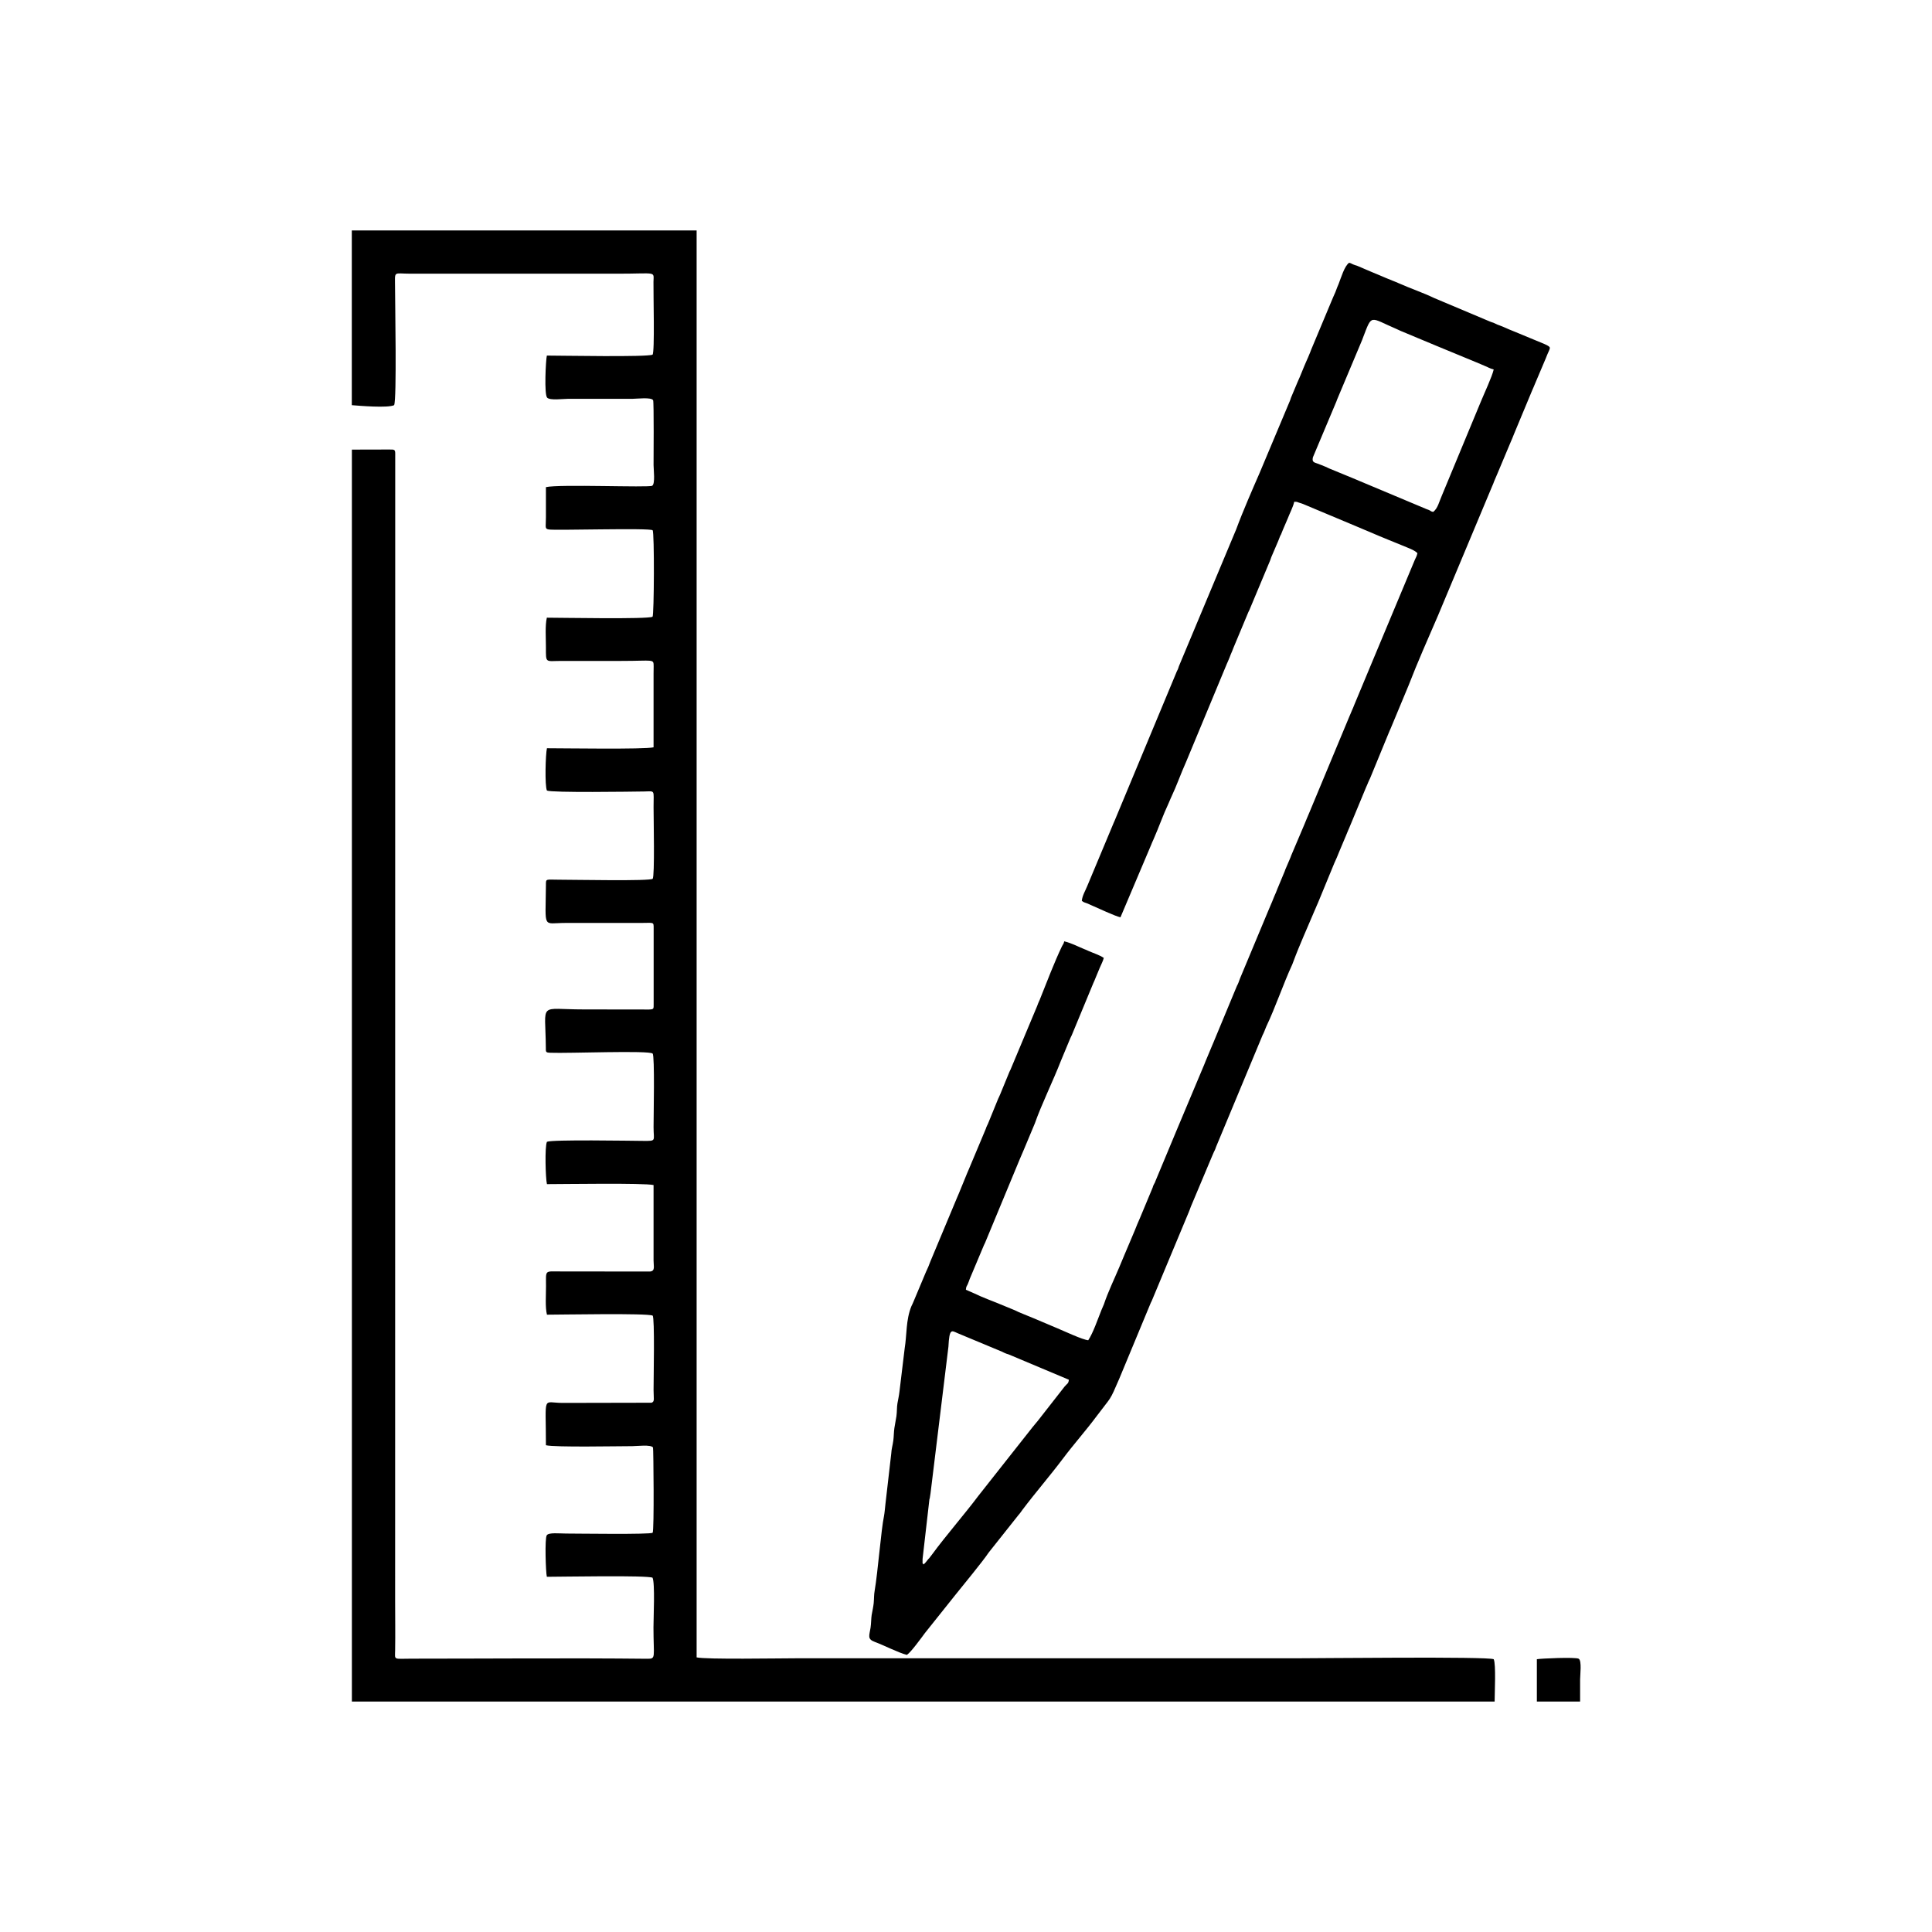
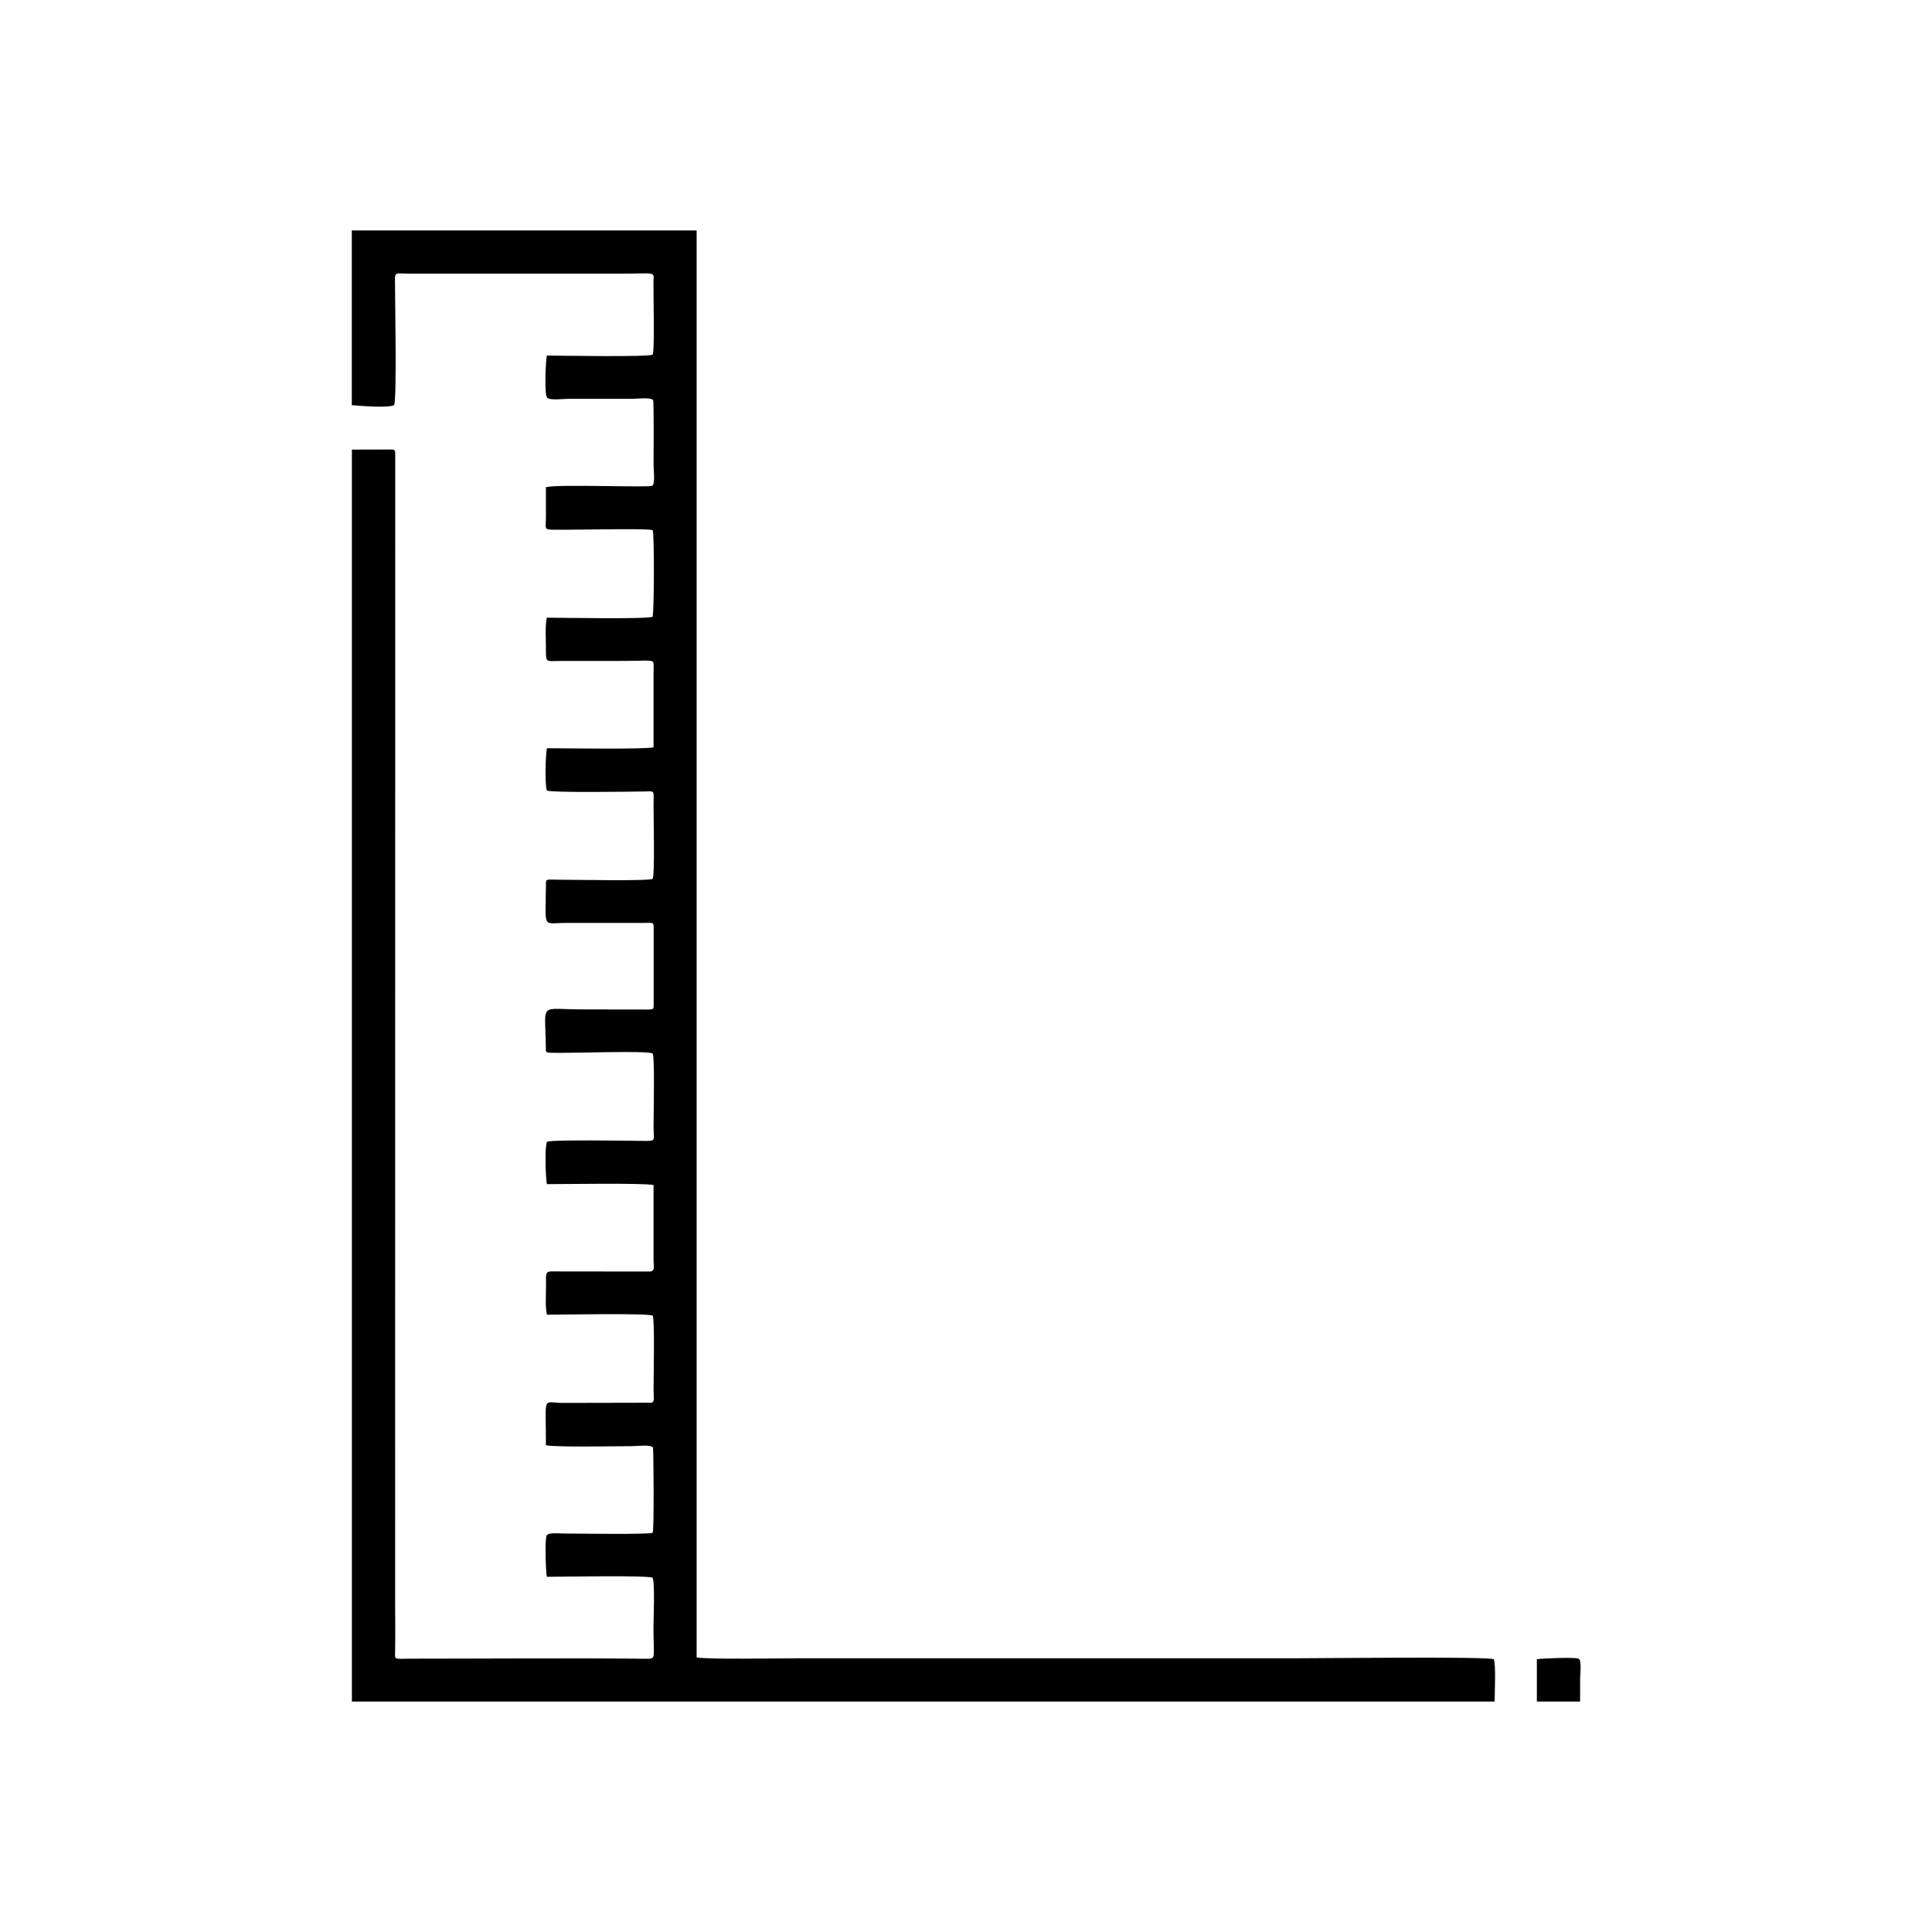
<svg xmlns="http://www.w3.org/2000/svg" xml:space="preserve" width="100%" height="100%" version="1.1" style="shape-rendering:geometricPrecision; text-rendering:geometricPrecision; image-rendering:optimizeQuality; fill-rule:evenodd; clip-rule:evenodd" viewBox="0 0 21 21">
  <defs>
    <style type="text/css">
   
    .fil0 {fill:none}
    .fil1 {fill:black}
   
  </style>
  </defs>
  <g id="Layer_x0020_1">
    <g id="_2563629639648">
      <rect class="fil0" width="21" height="21" />
      <g>
        <g>
          <path class="fil1" d="M3.824 18.495l12.422 0c0,-0.092 0.016,-0.406 -0.01,-0.46 -0.065,-0.031 -1.92,-0.01 -2.169,-0.01l-5.426 0c-0.175,0 -0.965,0.014 -1.069,-0.01l0 -15.51 -3.748 0 0 1.899c0.083,0.007 0.391,0.033 0.46,0 0.03,-0.062 0.01,-1.11 0.01,-1.279 -0,-0.188 -0.024,-0.15 0.17,-0.15l2.249 0c0.43,0 0.392,-0.031 0.39,0.09 -0.002,0.136 0.015,0.764 -0.01,0.79 -0.059,0.028 -0.994,0.01 -1.149,0.01 -0.012,0.053 -0.03,0.421 0.003,0.457 0.031,0.033 0.172,0.013 0.227,0.013l0.7 0c0.048,0 0.204,-0.02 0.225,0.015 0.01,0.017 0.005,0.655 0.005,0.705 0,0.048 0.02,0.204 -0.015,0.225 -0.036,0.022 -1.011,-0.019 -1.155,0.015 0,0.11 0,0.22 -0,0.33 -0,0.107 -0.015,0.121 0.03,0.13 0.062,0.013 1.103,-0.019 1.13,0.009 0.02,0.02 0.016,0.924 -0.001,0.94 -0.059,0.028 -0.994,0.01 -1.149,0.01 -0.02,0.087 -0.01,0.216 -0.01,0.32 -0,0.181 -0.008,0.15 0.17,0.15 0.217,-0 0.433,0 0.65,0 0.354,0 0.35,-0.025 0.351,0.059 0,0.026 -0.001,0.054 -0.001,0.081l-0 0.799c-0.103,0.024 -0.977,0.01 -1.159,0.01 -0.015,0.063 -0.025,0.407 0,0.46 0.053,0.025 0.92,0.012 1.059,0.01 0.12,-0.002 0.1,-0.023 0.1,0.17 -0,0.124 0.014,0.756 -0.01,0.779 -0.027,0.027 -0.853,0.01 -1.019,0.01 -0.144,-0 -0.141,-0.015 -0.141,0.059 -0.004,0.488 -0.04,0.411 0.211,0.411l0.819 -0c0.144,-0 0.141,-0.015 0.141,0.059l0 0.822c-0,0.053 0.003,0.058 -0.05,0.06l-0.711 -0.001c-0.5,0 -0.415,-0.091 -0.411,0.411 0,0.053 -0.003,0.058 0.05,0.06 0.195,0.008 1.074,-0.028 1.111,0.009 0.024,0.024 0.01,0.674 0.01,0.799 0,0.152 0.035,0.151 -0.11,0.15 -0.141,-0.001 -0.996,-0.016 -1.049,0.01 -0.025,0.053 -0.015,0.397 0,0.46 0.18,0 1.056,-0.014 1.159,0.01l0 0.819c0,0.067 0.02,0.115 -0.039,0.121l-0.97 -0.001c-0.178,-0 -0.16,-0.021 -0.16,0.16 0,0.101 -0.01,0.226 0.01,0.31 0.155,0 1.09,-0.018 1.149,0.01 0.024,0.024 0.01,0.673 0.01,0.809 0,0.094 0.015,0.125 -0.022,0.138l-0.968 0.002c-0.222,0 -0.18,-0.1 -0.18,0.46 0.103,0.024 0.775,0.01 0.939,0.01 0.048,0 0.204,-0.02 0.225,0.015 0.005,0.009 0.014,0.907 -0.004,0.926 -0.021,0.021 -0.823,0.009 -0.94,0.009 -0.072,0 -0.19,-0.014 -0.211,0.019 -0.023,0.036 -0.011,0.4 0.001,0.451 0.155,0 1.09,-0.018 1.149,0.01 0.028,0.059 0.01,0.438 0.01,0.54 0,0.329 0.031,0.342 -0.069,0.341 -0.838,-0.009 -1.716,-0.001 -2.559,-0.001 -0.201,0 -0.182,0.02 -0.18,-0.09 0.003,-0.179 0,-0.361 0,-0.54l0.001 -12.443c0.001,-0.071 0.001,-0.071 -0.07,-0.07l-0.401 0.001 0 13.611z" />
-           <path class="fil1" d="M10.105 16.292c0.009,-0.049 0.01,-0.068 0.017,-0.122l0.187 -1.532c0.01,-0.2 0.033,-0.177 0.097,-0.148l0.487 0.203c0.006,0.003 0.017,0.008 0.02,0.01 0.029,0.014 0.02,0.008 0.051,0.019l0.654 0.275c-0.004,0.045 -0.019,0.041 -0.046,0.074l-0.294 0.376c-0.018,0.023 -0.032,0.037 -0.05,0.06l-0.573 0.726c-0.01,0.012 -0.012,0.015 -0.022,0.028 -0.139,0.186 -0.366,0.449 -0.494,0.625l-0.039 0.051c-0.001,0.002 -0.003,0.004 -0.005,0.005 -0.001,0.002 -0.003,0.004 -0.005,0.005 -0.017,0.02 -0.034,0.046 -0.052,0.058 -0.014,-0.029 -0.01,0.019 -0.01,-0.06l0.075 -0.654zm5.471 -10.728c-0.035,-0.009 -0.015,-0.008 -0.048,-0.022 -0.013,-0.005 -0.01,-0.004 -0.022,-0.008l-0.803 -0.337c-0.002,-0.001 -0.005,-0.002 -0.007,-0.003l-0.248 -0.102c-0.021,-0.009 -0.015,-0.008 -0.041,-0.019 -0.027,-0.011 -0.055,-0.023 -0.086,-0.034 -0.041,-0.014 -0.062,-0.018 -0.05,-0.069l0.255 -0.606c0.003,-0.009 0.004,-0.013 0.008,-0.022l0.269 -0.64c0.001,-0.002 0.002,-0.005 0.003,-0.007 0.003,-0.009 0.004,-0.013 0.008,-0.022 0.103,-0.267 0.068,-0.224 0.37,-0.095 0.02,0.009 0.016,0.008 0.041,0.019l0.374 0.156c0.002,0.001 0.005,0.002 0.007,0.003l0.467 0.193c0.021,0.008 0.001,-0 0.021,0.009l0.042 0.018c0.045,0.017 0.051,0.028 0.1,0.04 -0.018,0.079 -0.104,0.262 -0.14,0.35l-0.425 1.024c-0.027,0.06 -0.044,0.141 -0.095,0.175zm-5.716 12.422c0.044,-0.03 0.153,-0.181 0.194,-0.236l0.328 -0.411c0.09,-0.113 0.296,-0.361 0.365,-0.464l0.327 -0.412c0.001,-0.002 0.003,-0.004 0.005,-0.005 0.013,-0.016 0.02,-0.027 0.034,-0.046 0.142,-0.189 0.299,-0.369 0.441,-0.558 0.117,-0.156 0.246,-0.3 0.363,-0.457 0.172,-0.23 0.138,-0.154 0.249,-0.411l0.343 -0.826c0.009,-0.019 0.003,-0.003 0.013,-0.027l0.4 -0.959c0.01,-0.022 0.013,-0.036 0.022,-0.058l0.225 -0.535c0.011,-0.024 0.012,-0.03 0.024,-0.056 0.012,-0.027 0.014,-0.024 0.024,-0.056l0.508 -1.22c0.006,-0.014 0.008,-0.012 0.016,-0.034l0.023 -0.057c0.099,-0.207 0.185,-0.464 0.283,-0.676l0.011 -0.029c0.069,-0.186 0.153,-0.369 0.229,-0.55 0.008,-0.019 0.013,-0.028 0.024,-0.056 0.014,-0.035 0.014,-0.028 0.027,-0.063l0.166 -0.403c0.017,-0.038 0.036,-0.078 0.051,-0.119l0.05 -0.119c0.018,-0.04 0.033,-0.08 0.05,-0.12 0.008,-0.019 0.015,-0.032 0.024,-0.056l0.17 -0.41c0.01,-0.021 0.016,-0.036 0.024,-0.056 0.012,-0.03 0.012,-0.022 0.025,-0.055l0.192 -0.467c0.013,-0.035 0.013,-0.028 0.027,-0.063l0.194 -0.466c0.098,-0.254 0.212,-0.51 0.32,-0.76l0.587 -1.402c0.011,-0.026 0.016,-0.035 0.023,-0.057l0.027 -0.063c0.001,-0.002 0.002,-0.005 0.003,-0.007 0.001,-0.002 0.002,-0.005 0.003,-0.007l0.139 -0.331c0.017,-0.038 0.031,-0.073 0.047,-0.113l0.094 -0.226c0.001,-0.002 0.002,-0.005 0.003,-0.007l0.097 -0.233c0.012,-0.029 0.014,-0.029 0.027,-0.063l0.122 -0.288c0.043,-0.114 0.065,-0.111 0.013,-0.14 -0.001,-0 -0.03,-0.015 -0.034,-0.016l-0.346 -0.143c-0.043,-0.016 -0.091,-0.041 -0.134,-0.056 -0.012,-0.004 -0.01,-0.003 -0.022,-0.008l-0.048 -0.022c-0.024,-0.008 -0.015,-0.004 -0.037,-0.013l-0.605 -0.255c-0.123,-0.059 -0.255,-0.103 -0.381,-0.159 -0.051,-0.023 -0.091,-0.036 -0.141,-0.058l-0.169 -0.071c-0.013,-0.006 -0.025,-0.01 -0.035,-0.015 -0.021,-0.008 -0.017,-0.008 -0.035,-0.015l-0.063 -0.027c-0.019,-0.009 -0.013,-0.005 -0.037,-0.013 -0.039,-0.013 -0.034,-0.018 -0.064,-0.026 -0.051,0.034 -0.089,0.166 -0.116,0.234 -0.008,0.019 -0.005,0.011 -0.012,0.028 -0.009,0.022 -0.014,0.038 -0.022,0.058 -0.015,0.034 -0.03,0.067 -0.045,0.104l-0.218 0.521c-0.005,0.013 -0.006,0.016 -0.011,0.029 -0.014,0.037 -0.031,0.072 -0.045,0.105 -0.032,0.072 -0.058,0.145 -0.092,0.218l-0.071 0.169c-0.004,0.01 -0.006,0.019 -0.01,0.03l-0.331 0.788c-0.077,0.177 -0.183,0.418 -0.255,0.614l-0.622 1.486c-0.004,0.01 -0.006,0.019 -0.01,0.03 -0.009,0.022 -0.002,0.003 -0.013,0.027l-0.676 1.623c-0.008,0.019 -0.013,0.028 -0.024,0.056l-0.274 0.655c-0.02,0.05 -0.054,0.104 -0.059,0.161 0.029,0.02 0.016,0.012 0.054,0.026 0.03,0.012 0.027,0.012 0.048,0.021 0.078,0.033 0.253,0.117 0.318,0.132l0.33 -0.779c0.008,-0.02 0.02,-0.049 0.03,-0.07 0.057,-0.129 0.103,-0.263 0.162,-0.388l0.024 -0.056c0.001,-0.003 0.005,-0.011 0.006,-0.013 0.06,-0.127 0.105,-0.258 0.163,-0.387l0.44 -1.059c0.013,-0.03 0.019,-0.042 0.03,-0.07 0.012,-0.031 0.016,-0.042 0.029,-0.071 0.007,-0.016 0.009,-0.024 0.014,-0.036l0.162 -0.388c0.01,-0.022 0.001,0 0.01,-0.02 0.001,-0.002 0.002,-0.005 0.003,-0.007l0.224 -0.535c0.007,-0.019 0.006,-0.018 0.013,-0.037l0.075 -0.175c0.009,-0.021 0.007,-0.018 0.014,-0.036 0.012,-0.032 0.002,-0.006 0.016,-0.034l0.02 -0.05c0.001,-0.002 0.002,-0.005 0.003,-0.007l0.051 -0.119c0.022,-0.058 0.056,-0.119 0.07,-0.18 0.042,0.001 0.025,0.002 0.05,0.009 0.005,0.002 0.035,0.011 0.045,0.015l0.584 0.245c0.002,0.001 0.005,0.002 0.007,0.003l0.246 0.104c0.031,0.014 0.055,0.021 0.085,0.035l0.206 0.084c0.042,0.018 0.086,0.033 0.116,0.064 -0.008,0.036 -0.017,0.046 -0.028,0.072l-0.436 1.043c-0.001,0.002 -0.002,0.005 -0.003,0.007l-0.203 0.487c-0.011,0.024 -0.019,0.047 -0.029,0.071 -0.011,0.027 -0.015,0.031 -0.027,0.063 -0.008,0.019 -0.01,0.023 -0.015,0.035l-0.432 1.037c-0.021,0.048 -0.037,0.088 -0.056,0.134l-0.143 0.337c-0.006,0.015 -0.007,0.021 -0.014,0.036l-0.051 0.119c-0.01,0.026 0.005,-0.012 -0.005,0.015l-0.082 0.197c-0.007,0.016 -0.009,0.024 -0.014,0.036 -0.012,0.029 -0.014,0.029 -0.027,0.063 -0.019,0.051 -0.037,0.085 -0.056,0.134l-0.306 0.733c-0.011,0.025 -0.012,0.037 -0.025,0.065 -0.013,0.028 -0.003,0.002 -0.016,0.034l-0.252 0.607c-0.006,0.016 -0.003,0.008 -0.012,0.028l-0.056 0.134c-0.011,0.024 -0.019,0.047 -0.029,0.071l-0.287 0.683c-0.001,0.002 -0.002,0.005 -0.003,0.007l-0.241 0.578c-0.012,0.033 -0.002,0.006 -0.016,0.034 -0.013,0.027 -0.005,0.009 -0.014,0.036l-0.138 0.331c-0.021,0.047 -0.036,0.083 -0.056,0.134l-0.113 0.267c-0.021,0.051 -0.035,0.085 -0.056,0.134 -0.056,0.133 -0.121,0.266 -0.167,0.403l-0.024 0.056c-0.001,0.002 -0.002,0.005 -0.003,0.007 -0.039,0.097 -0.091,0.25 -0.143,0.327 -0.062,-0.005 -0.26,-0.099 -0.338,-0.131l-0.253 -0.107c-0.027,-0.012 -0.052,-0.021 -0.078,-0.032l-0.085 -0.035c-0.026,-0.013 -0.056,-0.027 -0.083,-0.037l-0.163 -0.067c-0.059,-0.022 -0.115,-0.046 -0.171,-0.069 -0.025,-0.011 -0.021,-0.01 -0.041,-0.019l-0.118 -0.052c0.003,-0.037 0.008,-0.034 0.02,-0.06 0.009,-0.02 0.013,-0.035 0.022,-0.058l0.154 -0.366c0.01,-0.023 0.005,-0.008 0.013,-0.027l0.375 -0.904c0.01,-0.022 0.015,-0.037 0.024,-0.056 0.009,-0.021 0.014,-0.034 0.024,-0.056l0.118 -0.282c0.069,-0.198 0.201,-0.468 0.282,-0.677l0.094 -0.226c0.013,-0.034 0.012,-0.025 0.025,-0.055l0.234 -0.565c0.01,-0.021 0.016,-0.036 0.024,-0.056l0.047 -0.113c0.014,-0.031 0.037,-0.078 0.043,-0.106 -0.048,-0.032 -0.109,-0.05 -0.165,-0.075 -0.02,-0.009 -0.025,-0.012 -0.049,-0.021 -0.073,-0.03 -0.137,-0.065 -0.216,-0.084 -0.008,0.035 -0.012,0.028 -0.025,0.055 -0.079,0.164 -0.168,0.397 -0.238,0.572 -0.008,0.021 0,0.001 -0.009,0.021 -0.014,0.029 -0.01,0.025 -0.023,0.057l-0.289 0.69c-0.011,0.024 -0.004,0.005 -0.013,0.027l-0.099 0.241c-0.012,0.03 -0.013,0.027 -0.022,0.048l-0.113 0.277c-0.009,0.019 -0.003,0.003 -0.013,0.027 -0.005,0.011 -0.004,0.01 -0.008,0.022l-0.18 0.429c-0.009,0.02 -0.016,0.036 -0.024,0.056l-0.09 0.22c-0.008,0.019 -0.013,0.031 -0.021,0.049l-0.265 0.634c-0.018,0.042 -0.031,0.075 -0.046,0.114 -0.012,0.029 -0.011,0.022 -0.025,0.055l-0.133 0.317c-0.013,0.034 -0.012,0.025 -0.025,0.055 -0.061,0.149 -0.049,0.311 -0.073,0.457l-0.057 0.472c-0.004,0.037 -0.014,0.084 -0.022,0.128 -0.007,0.04 -0.004,0.091 -0.011,0.139 -0.007,0.045 -0.015,0.082 -0.022,0.128 -0.007,0.046 -0.006,0.098 -0.012,0.138 -0.007,0.052 -0.02,0.091 -0.022,0.138l-0.063 0.547c-0.004,0.034 -0.009,0.098 -0.016,0.134 -0.031,0.147 -0.067,0.611 -0.101,0.808 -0.009,0.051 -0.006,0.082 -0.011,0.139 -0.004,0.038 -0.014,0.084 -0.022,0.128 -0.006,0.037 -0.005,0.091 -0.012,0.138 -0.014,0.089 -0.038,0.124 0.046,0.155 0.096,0.035 0.261,0.12 0.349,0.141z" />
          <path class="fil1" d="M16.705 18.495l0.47 0c0,-0.08 0,-0.16 0,-0.24 0,-0.048 0.02,-0.204 -0.015,-0.225 -0.033,-0.02 -0.417,-0.003 -0.455,0.005l0 0.46z" />
        </g>
      </g>
    </g>
  </g>
</svg>